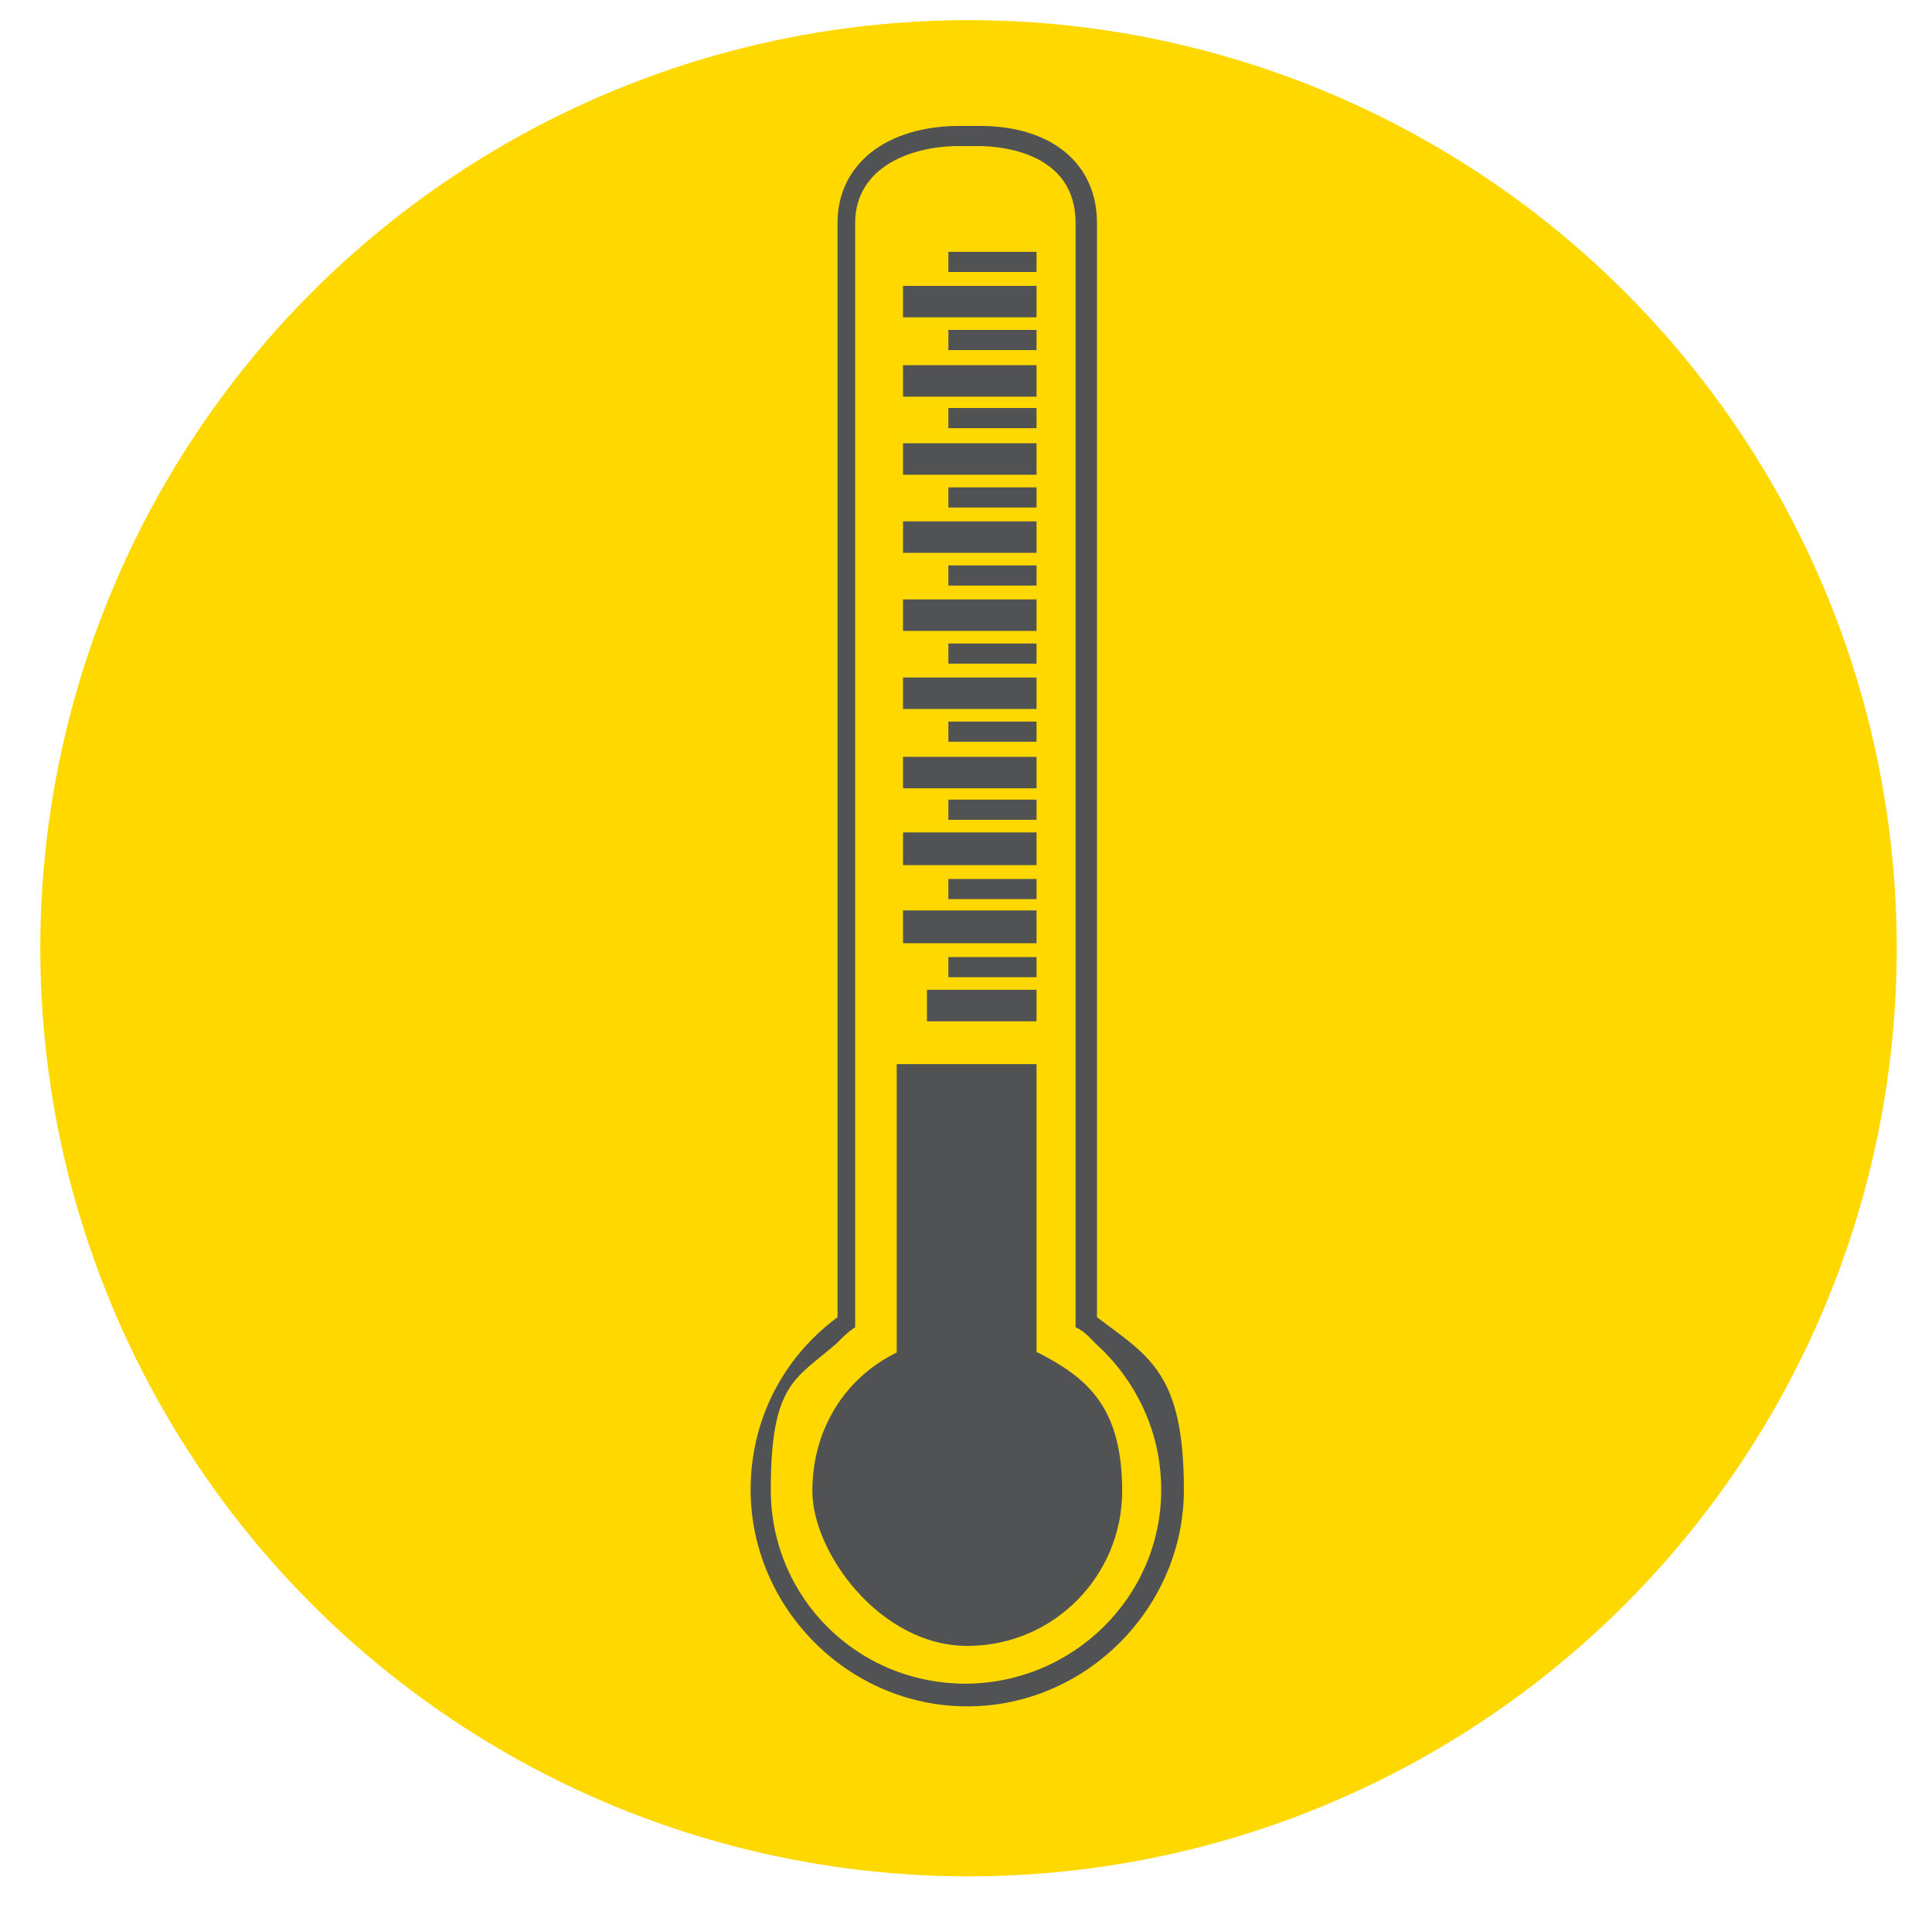
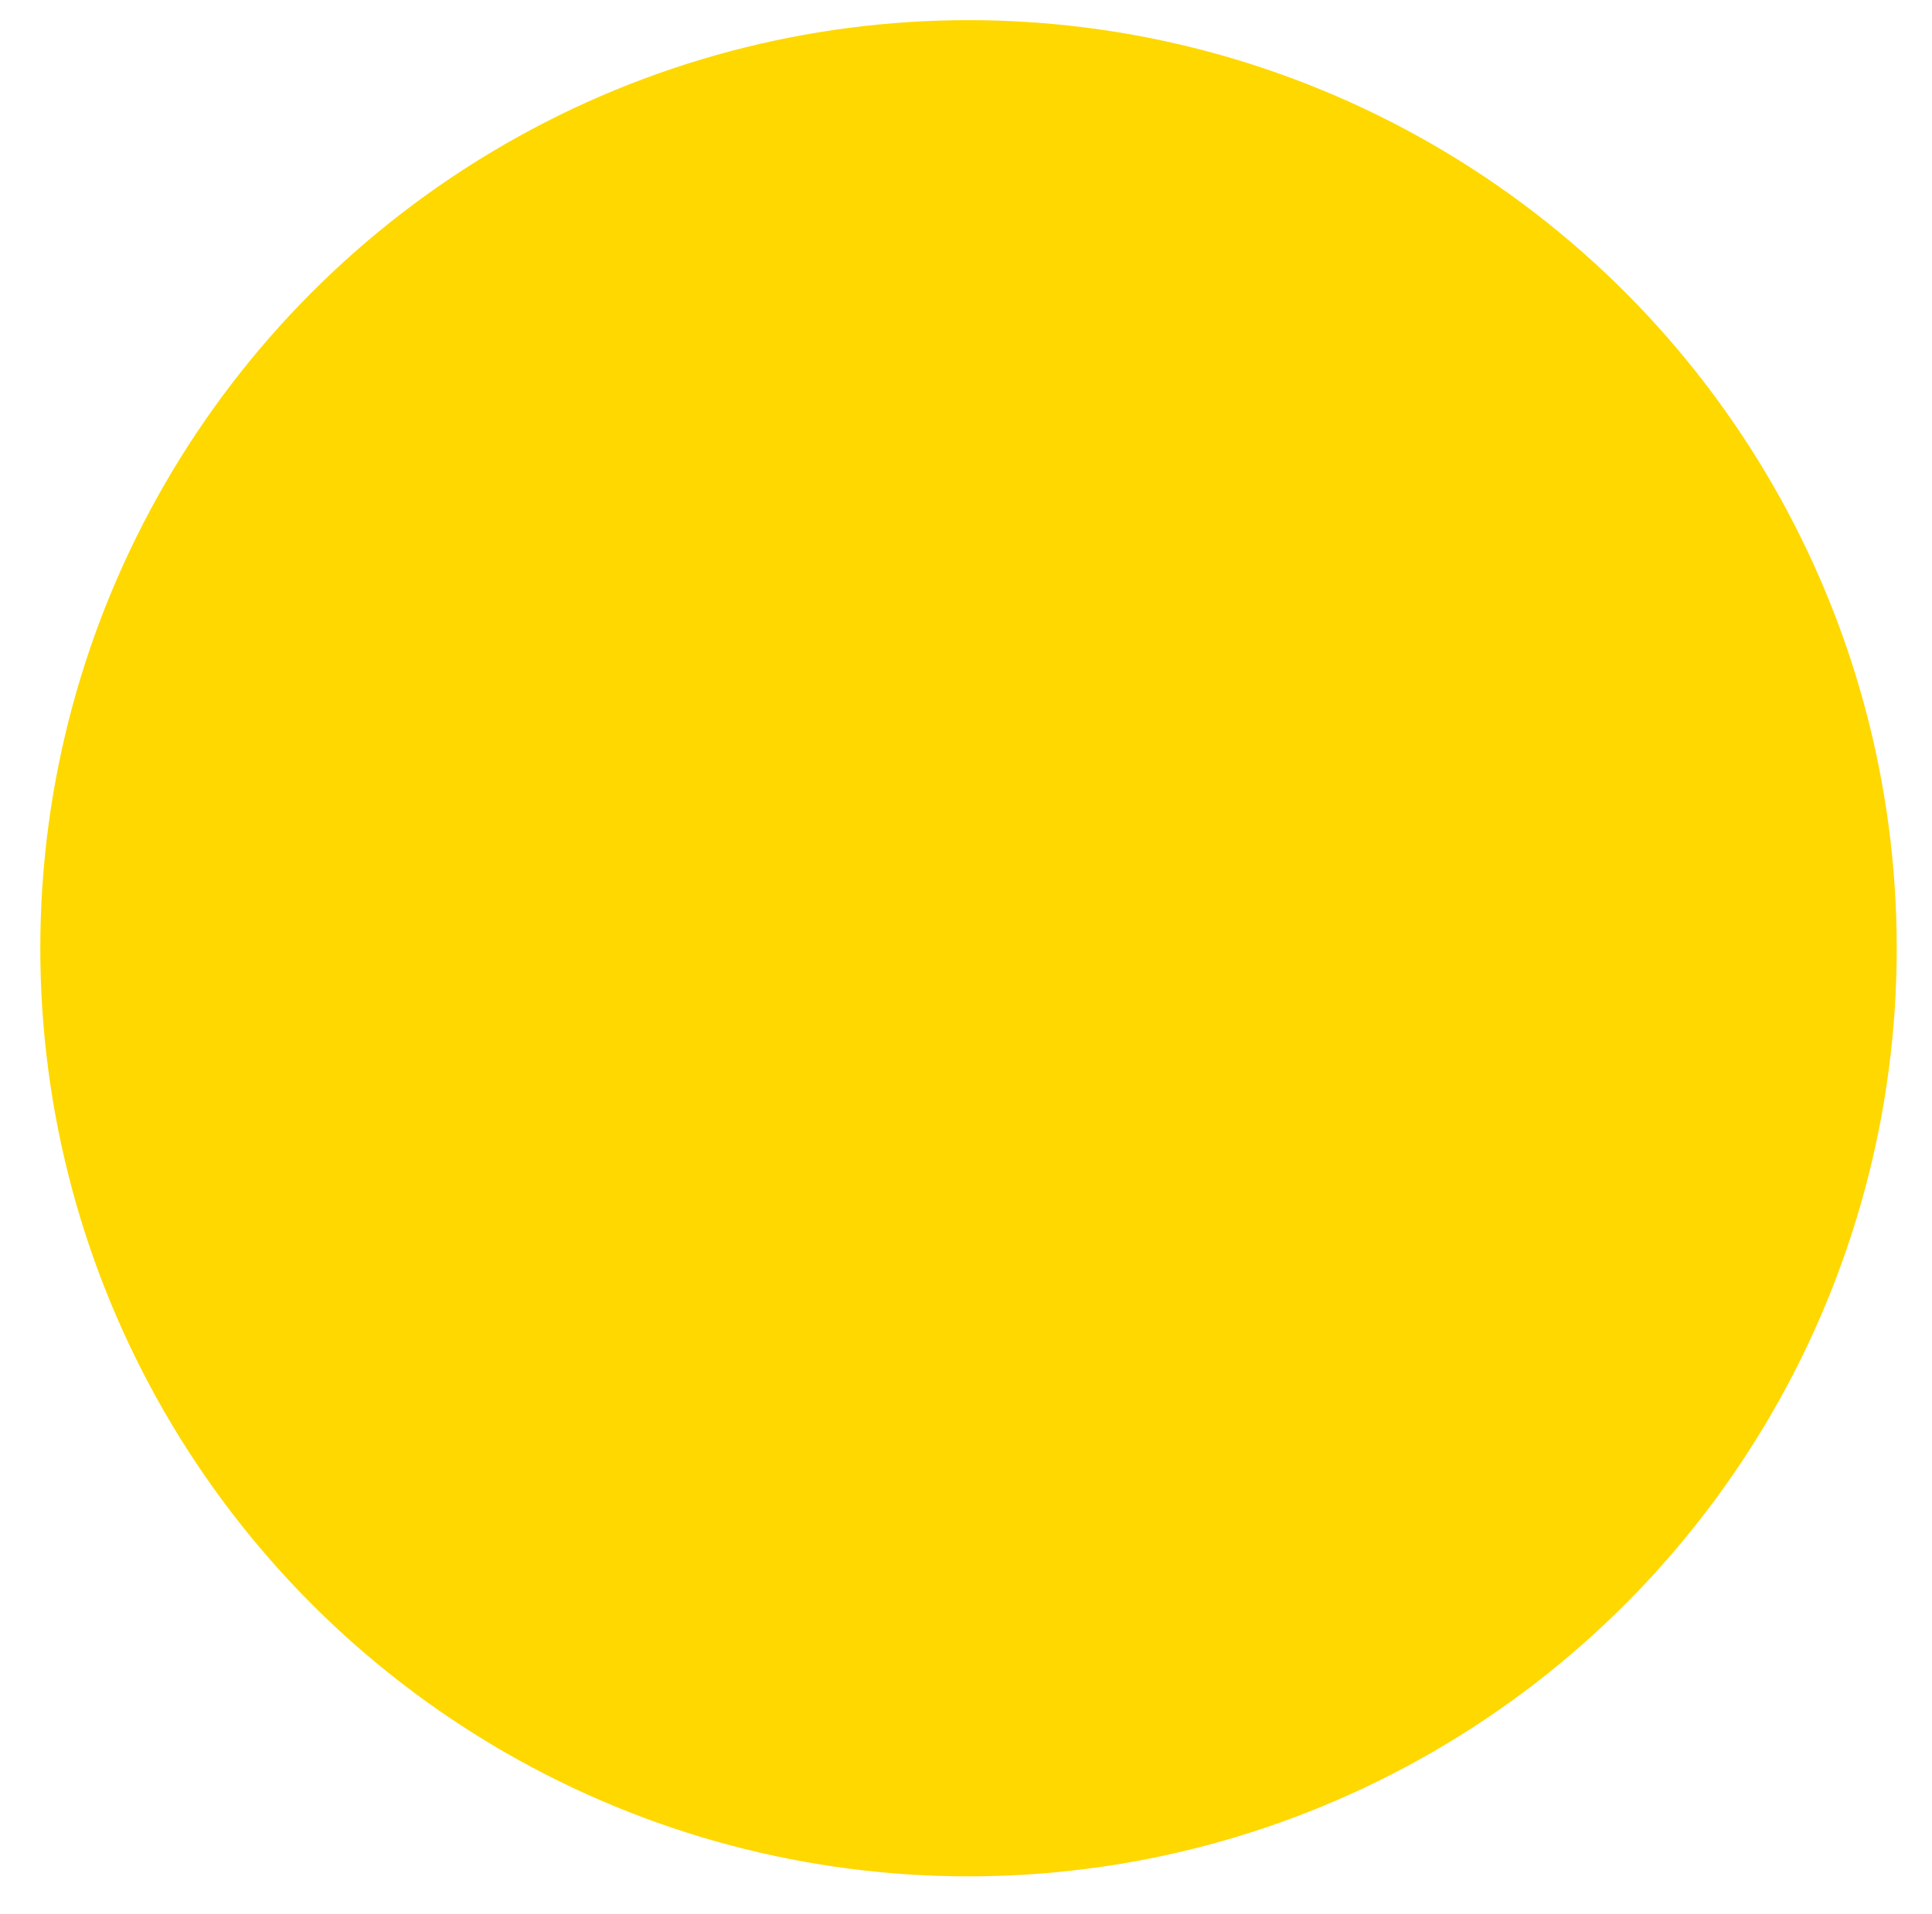
<svg xmlns="http://www.w3.org/2000/svg" id="Layer_1" viewBox="0 0 153.4 152">
  <defs>
    <style>      .st0 {        fill: #ffd800;      }      .st1 {        fill: #505253;        fill-rule: evenodd;      }    </style>
  </defs>
  <circle class="st0" cx="76.9" cy="75.3" r="73.7" />
-   <path class="st1" d="M82.3,107.4v-22.9h-11.1v22.9c-4.1,2-6.7,6.1-6.7,11s5.4,12.3,12.3,12.3,12.3-5.6,12.3-12.3-2.8-9-6.7-11h0ZM82.3,21.6h-7v-1.6h7v1.6ZM82.3,22.7h-10.6v2.5h10.6v-2.5ZM82.3,27.8h-7v-1.6h7v1.6ZM82.3,29h-10.6v2.5h10.6v-2.5ZM82.3,34h-7v-1.6h7v1.6ZM82.3,35.2h-10.6v2.5h10.6v-2.5ZM82.3,40.3h-7v-1.6h7v1.6ZM82.3,41.4h-10.6v2.5h10.6v-2.5ZM82.3,46.5h-7v-1.6h7v1.6ZM82.3,47.6h-10.6v2.5h10.6v-2.5ZM82.3,52.7h-7v-1.6h7v1.6ZM82.3,53.8h-10.6v2.5h10.6v-2.5ZM82.3,58.9h-7v-1.6h7v1.6ZM82.3,60.1h-10.6v2.5h10.6v-2.5ZM82.3,65.1h-7v-1.6h7v1.6ZM82.3,66.1h-10.6v2.6h10.6v-2.6ZM82.3,71.4h-7v-1.6h7v1.6ZM82.3,72.3h-10.6v2.6h10.6v-2.6ZM82.3,77.6h-7v-1.6h7v1.6ZM82.3,78.6h-8.7v2.5h8.7v-2.5ZM87.1,104.6V17.7c0-4.7-3.6-7.7-9.3-7.7h-1.6c-5.9,0-9.7,3.1-9.7,7.7v86.9c-4.2,3.1-6.9,8-6.9,13.7,0,9.3,7.7,17.2,17.2,17.2s17.2-7.9,17.2-17.2-2.8-10.6-6.9-13.7h0ZM76.7,133.7c-8.7,0-15.5-6.9-15.5-15.4s2-8.8,5.2-11.6c.5-.5,1-1,1.5-1.3V17.7c0-4.4,4.4-6.1,8.2-6.1h1.6c1.8,0,7.7.5,7.7,6.1v87.7c.7.3,1.1.8,1.6,1.3,3.1,2.8,5.2,6.9,5.2,11.6,0,8.5-7,15.4-15.6,15.4h0Z" />
</svg>